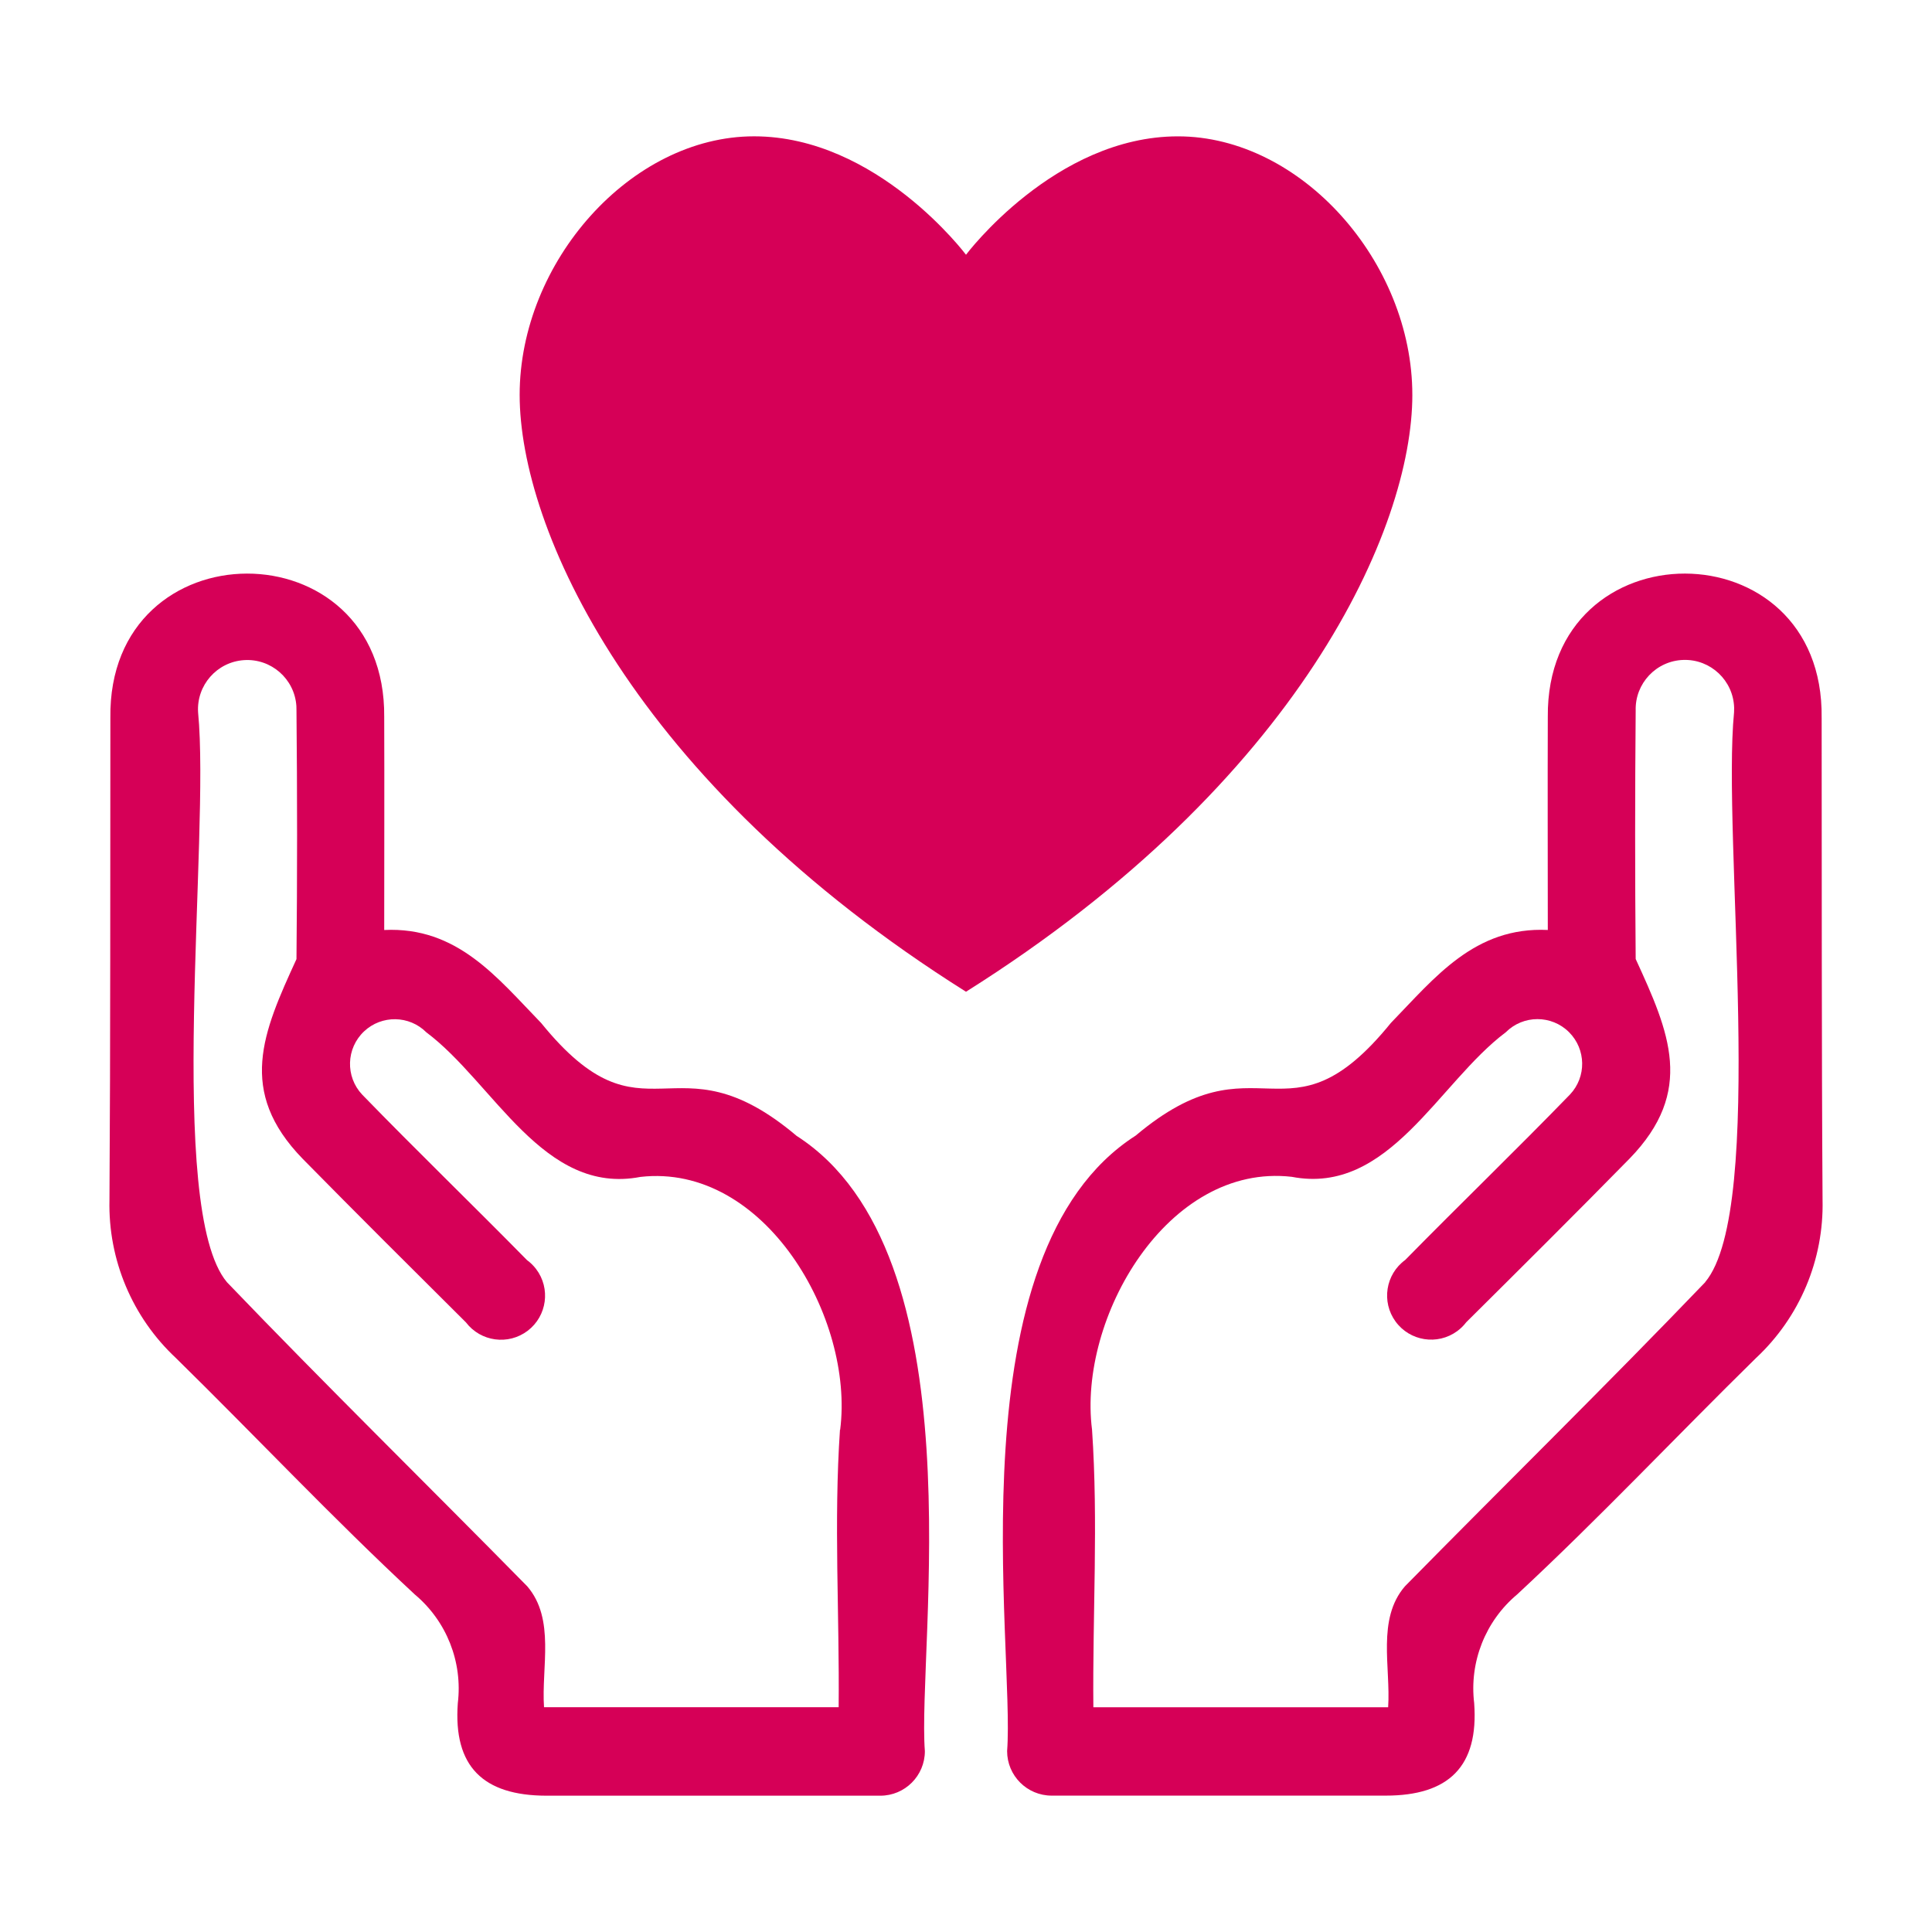
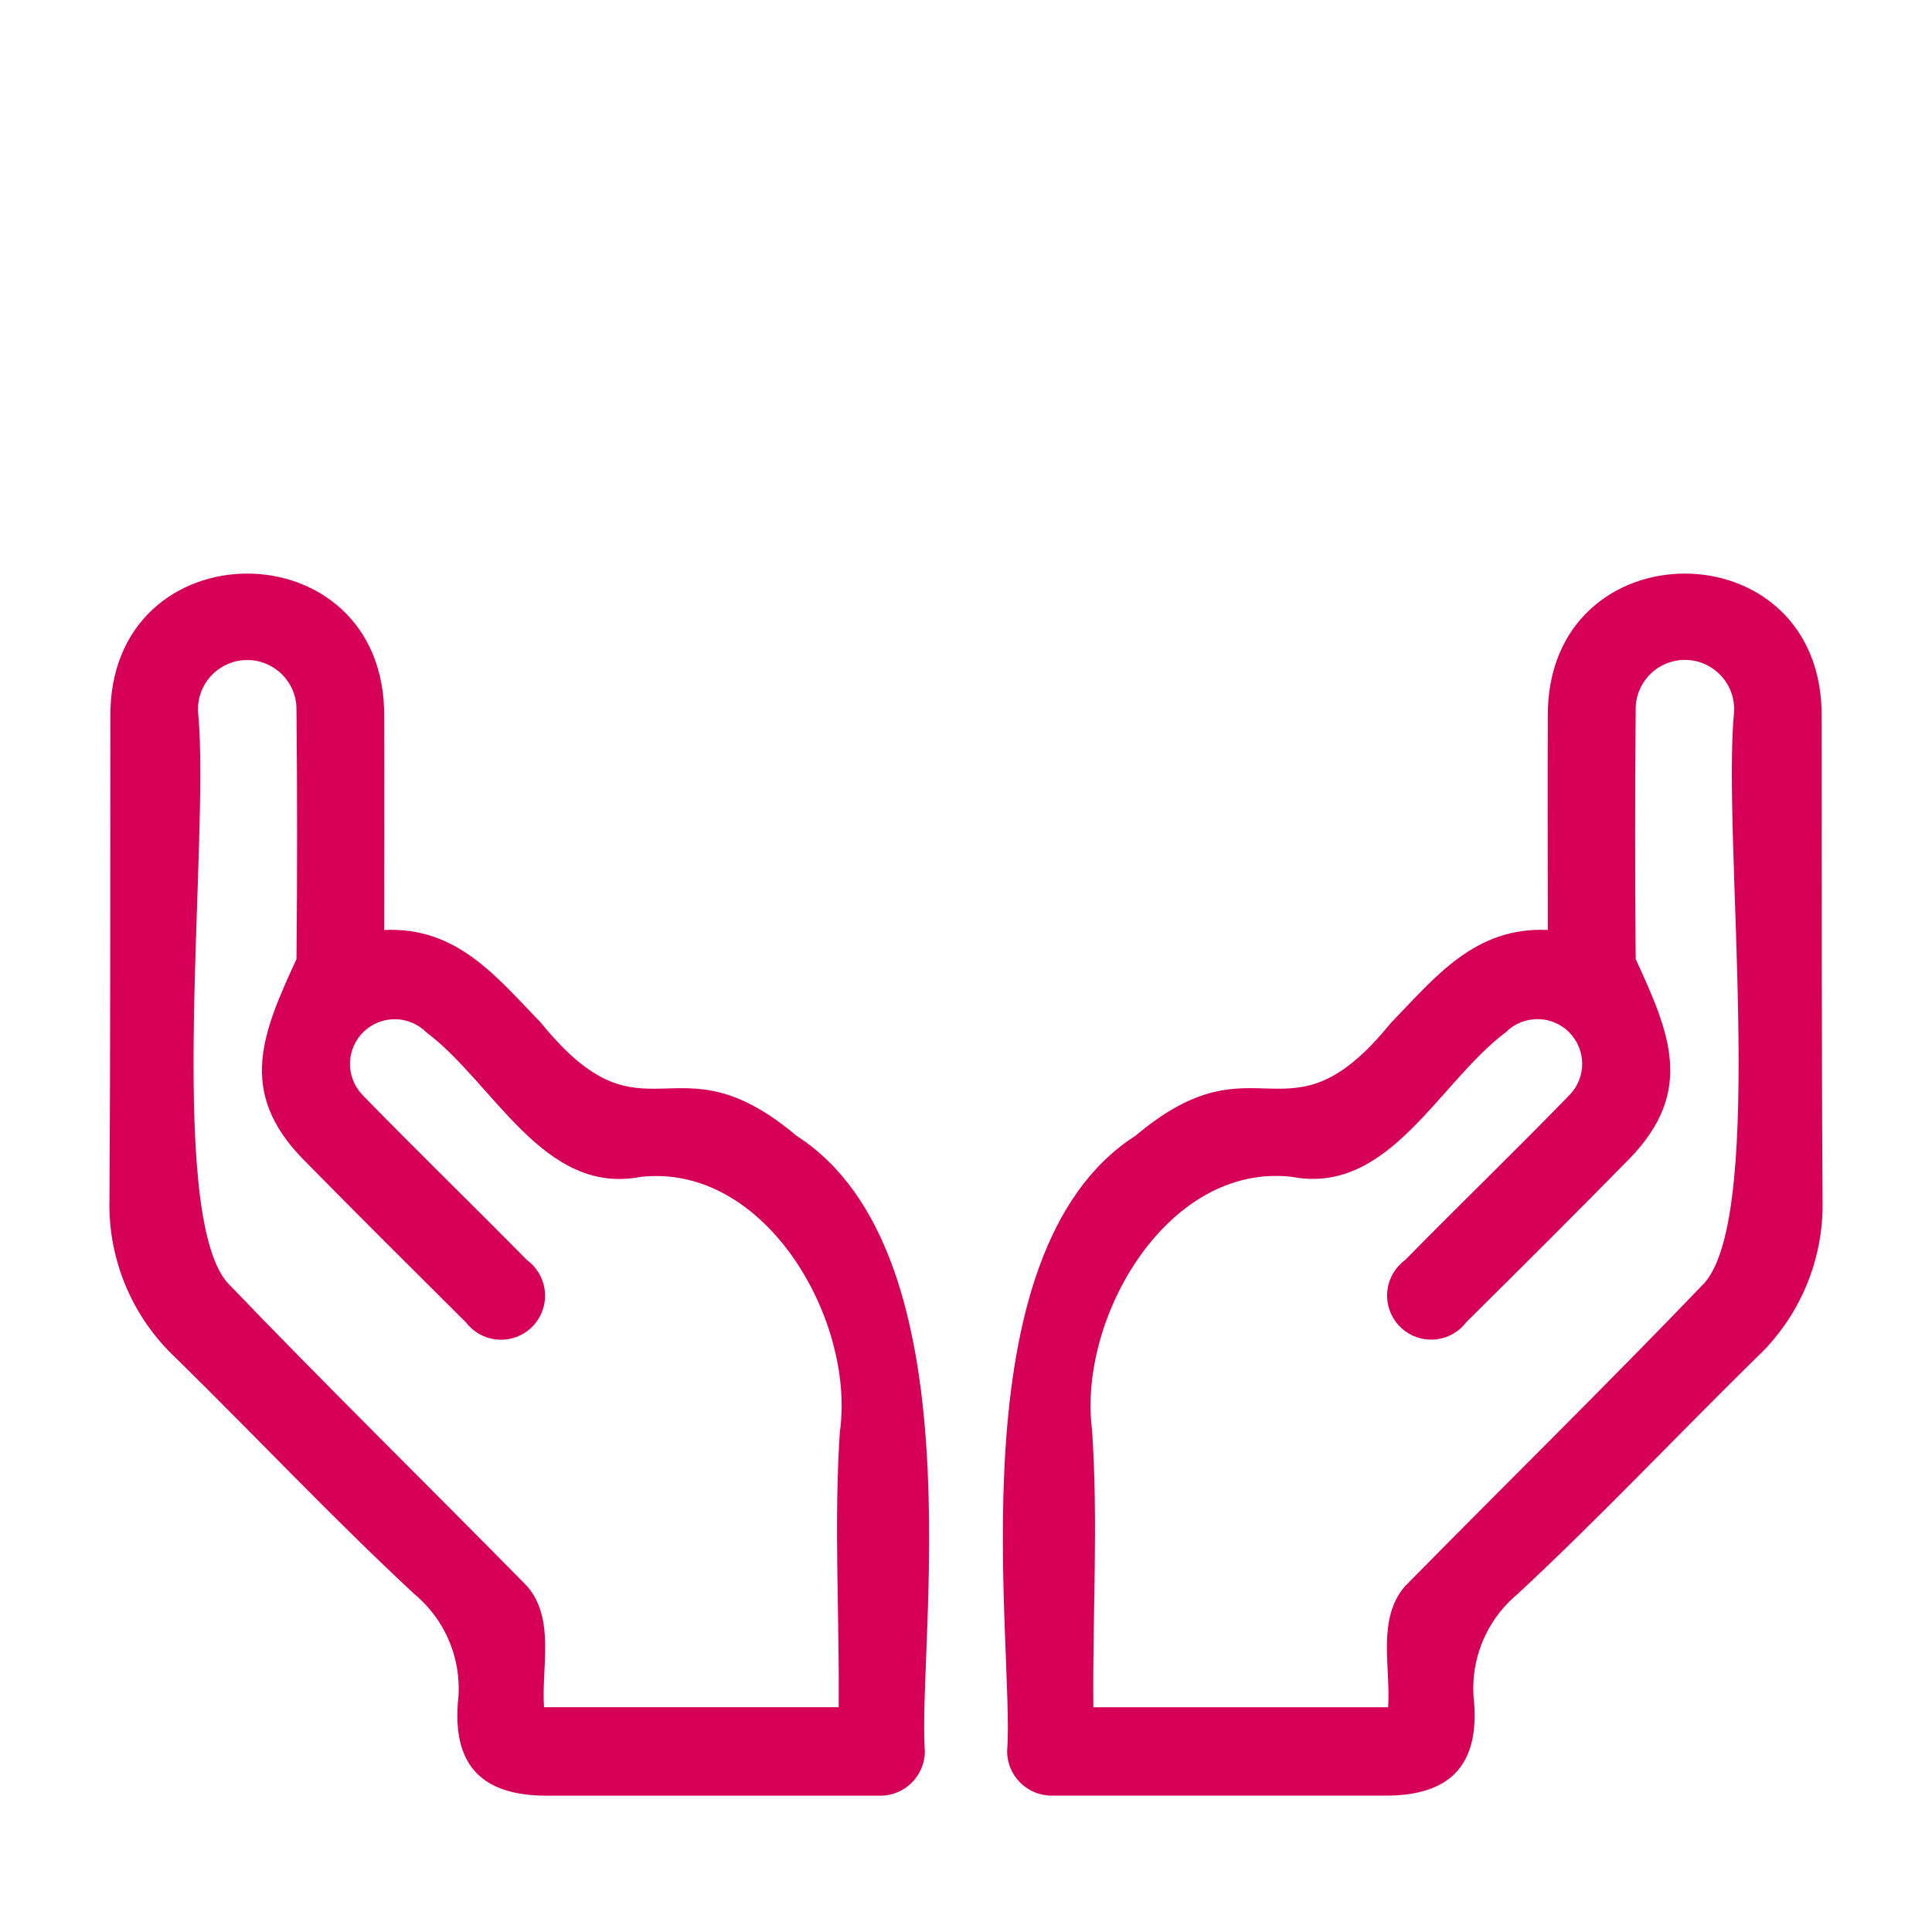
<svg xmlns="http://www.w3.org/2000/svg" id="Layer_1" data-name="Layer 1" viewBox="0 0 150 150">
  <defs>
    <style>
      .cls-1 {
        fill: none;
      }

      .cls-2 {
        fill: #d60057;
      }

      .cls-3 {
        clip-path: url(#clippath);
      }
    </style>
    <clipPath id="clippath">
      <rect class="cls-1" x="8.5" y="10.586" width="133" height="128.828" />
    </clipPath>
  </defs>
  <g class="cls-3">
    <path id="Path_3284" data-name="Path 3284" class="cls-2" d="M141.432,55.738c.202-14.928-21.399-14.928-21.261-.073-.02,5.555,0,10.963,0,16.538-5.678-.267-8.765,3.697-12.185,7.22-8.095,9.975-10.254.694-19.812,8.745-14.258,9.123-9.366,39.76-9.982,47.785,0,1.91,1.549,3.459,3.459,3.459h25.931c4.904,0,7.232-2.265,6.873-7.178-.388-3.2.869-6.379,3.341-8.447,6.37-5.915,12.338-12.263,18.546-18.356,3.39-3.166,5.268-7.628,5.161-12.266-.081-12.473-.054-24.947-.07-37.422M132.393,99.55c-7.657,7.983-15.56,15.725-23.315,23.611-2.196,2.546-1.095,6.289-1.303,9.389h-22.887c-.068-7.242.389-14.356-.103-21.549-1.108-8.664,5.865-20.738,15.508-19.633,7.538,1.452,11.376-7.299,16.617-11.225,1.355-1.357,3.553-1.359,4.91-.005,1.329,1.327,1.363,3.47.075,4.837-4.206,4.334-8.56,8.538-12.795,12.848-1.527,1.113-1.862,3.253-.749,4.78s3.253,1.862,4.78.749c.268-.195.506-.428.706-.692,4.246-4.215,8.49-8.434,12.683-12.707,5.093-5.246,3.095-9.788.474-15.497-.056-6.429-.056-12.858,0-19.288-.061-2.111,1.601-3.871,3.712-3.932,2.111-.061,3.871,1.601,3.932,3.712.003.12.001.241-.007.361-.945,9.623,2.546,38.525-2.24,44.232" />
    <path id="Path_3285" data-name="Path 3285" class="cls-2" d="M61.827,88.17c-9.558-8.051-11.717,1.23-19.812-8.745-3.421-3.524-6.507-7.494-12.185-7.22,0-5.577.02-10.984,0-16.539.138-14.855-21.463-14.856-21.261.073-.016,12.475.011,24.949-.07,37.428-.109,4.638,1.768,9.102,5.158,12.269,6.209,6.093,12.176,12.44,18.546,18.356,2.472,2.069,3.729,5.247,3.341,8.447-.358,4.914,1.97,7.168,6.873,7.178,8.643.005,17.287.005,25.931,0h0c1.91,0,3.459-1.549,3.459-3.459-.617-8.025,4.277-38.667-9.982-47.785M65.216,111.001c-.489,7.193-.033,14.307-.103,21.549h-22.875c-.215-3.095.885-6.843-1.303-9.389-7.755-7.887-15.66-15.63-23.315-23.611-4.786-5.702-1.294-34.607-2.24-44.232-.138-2.107,1.458-3.927,3.565-4.066,2.107-.138,3.927,1.458,4.066,3.565.008.12.01.24.007.36.063,6.429.063,12.858,0,19.288-2.616,5.702-4.619,10.251.474,15.497,4.195,4.265,8.437,8.485,12.683,12.707,1.145,1.503,3.291,1.794,4.795.65,1.503-1.145,1.794-3.291.65-4.795-.201-.264-.439-.497-.707-.692-4.236-4.309-8.589-8.514-12.795-12.848-1.314-1.396-1.248-3.593.148-4.908,1.367-1.287,3.51-1.254,4.837.075,5.239,3.925,9.078,12.677,16.617,11.225,9.646-1.103,16.617,10.969,15.51,19.633" />
-     <path id="Path_3286" data-name="Path 3286" class="cls-2" d="M109.653,30.661c0-10.319-8.635-20.075-18.198-20.075s-16.455,9.193-16.455,9.193c0,0-6.888-9.195-16.456-9.195s-18.198,9.755-18.198,20.075,8.71,30.017,34.654,46.34c25.944-16.323,34.654-36.021,34.654-46.34" />
  </g>
</svg>